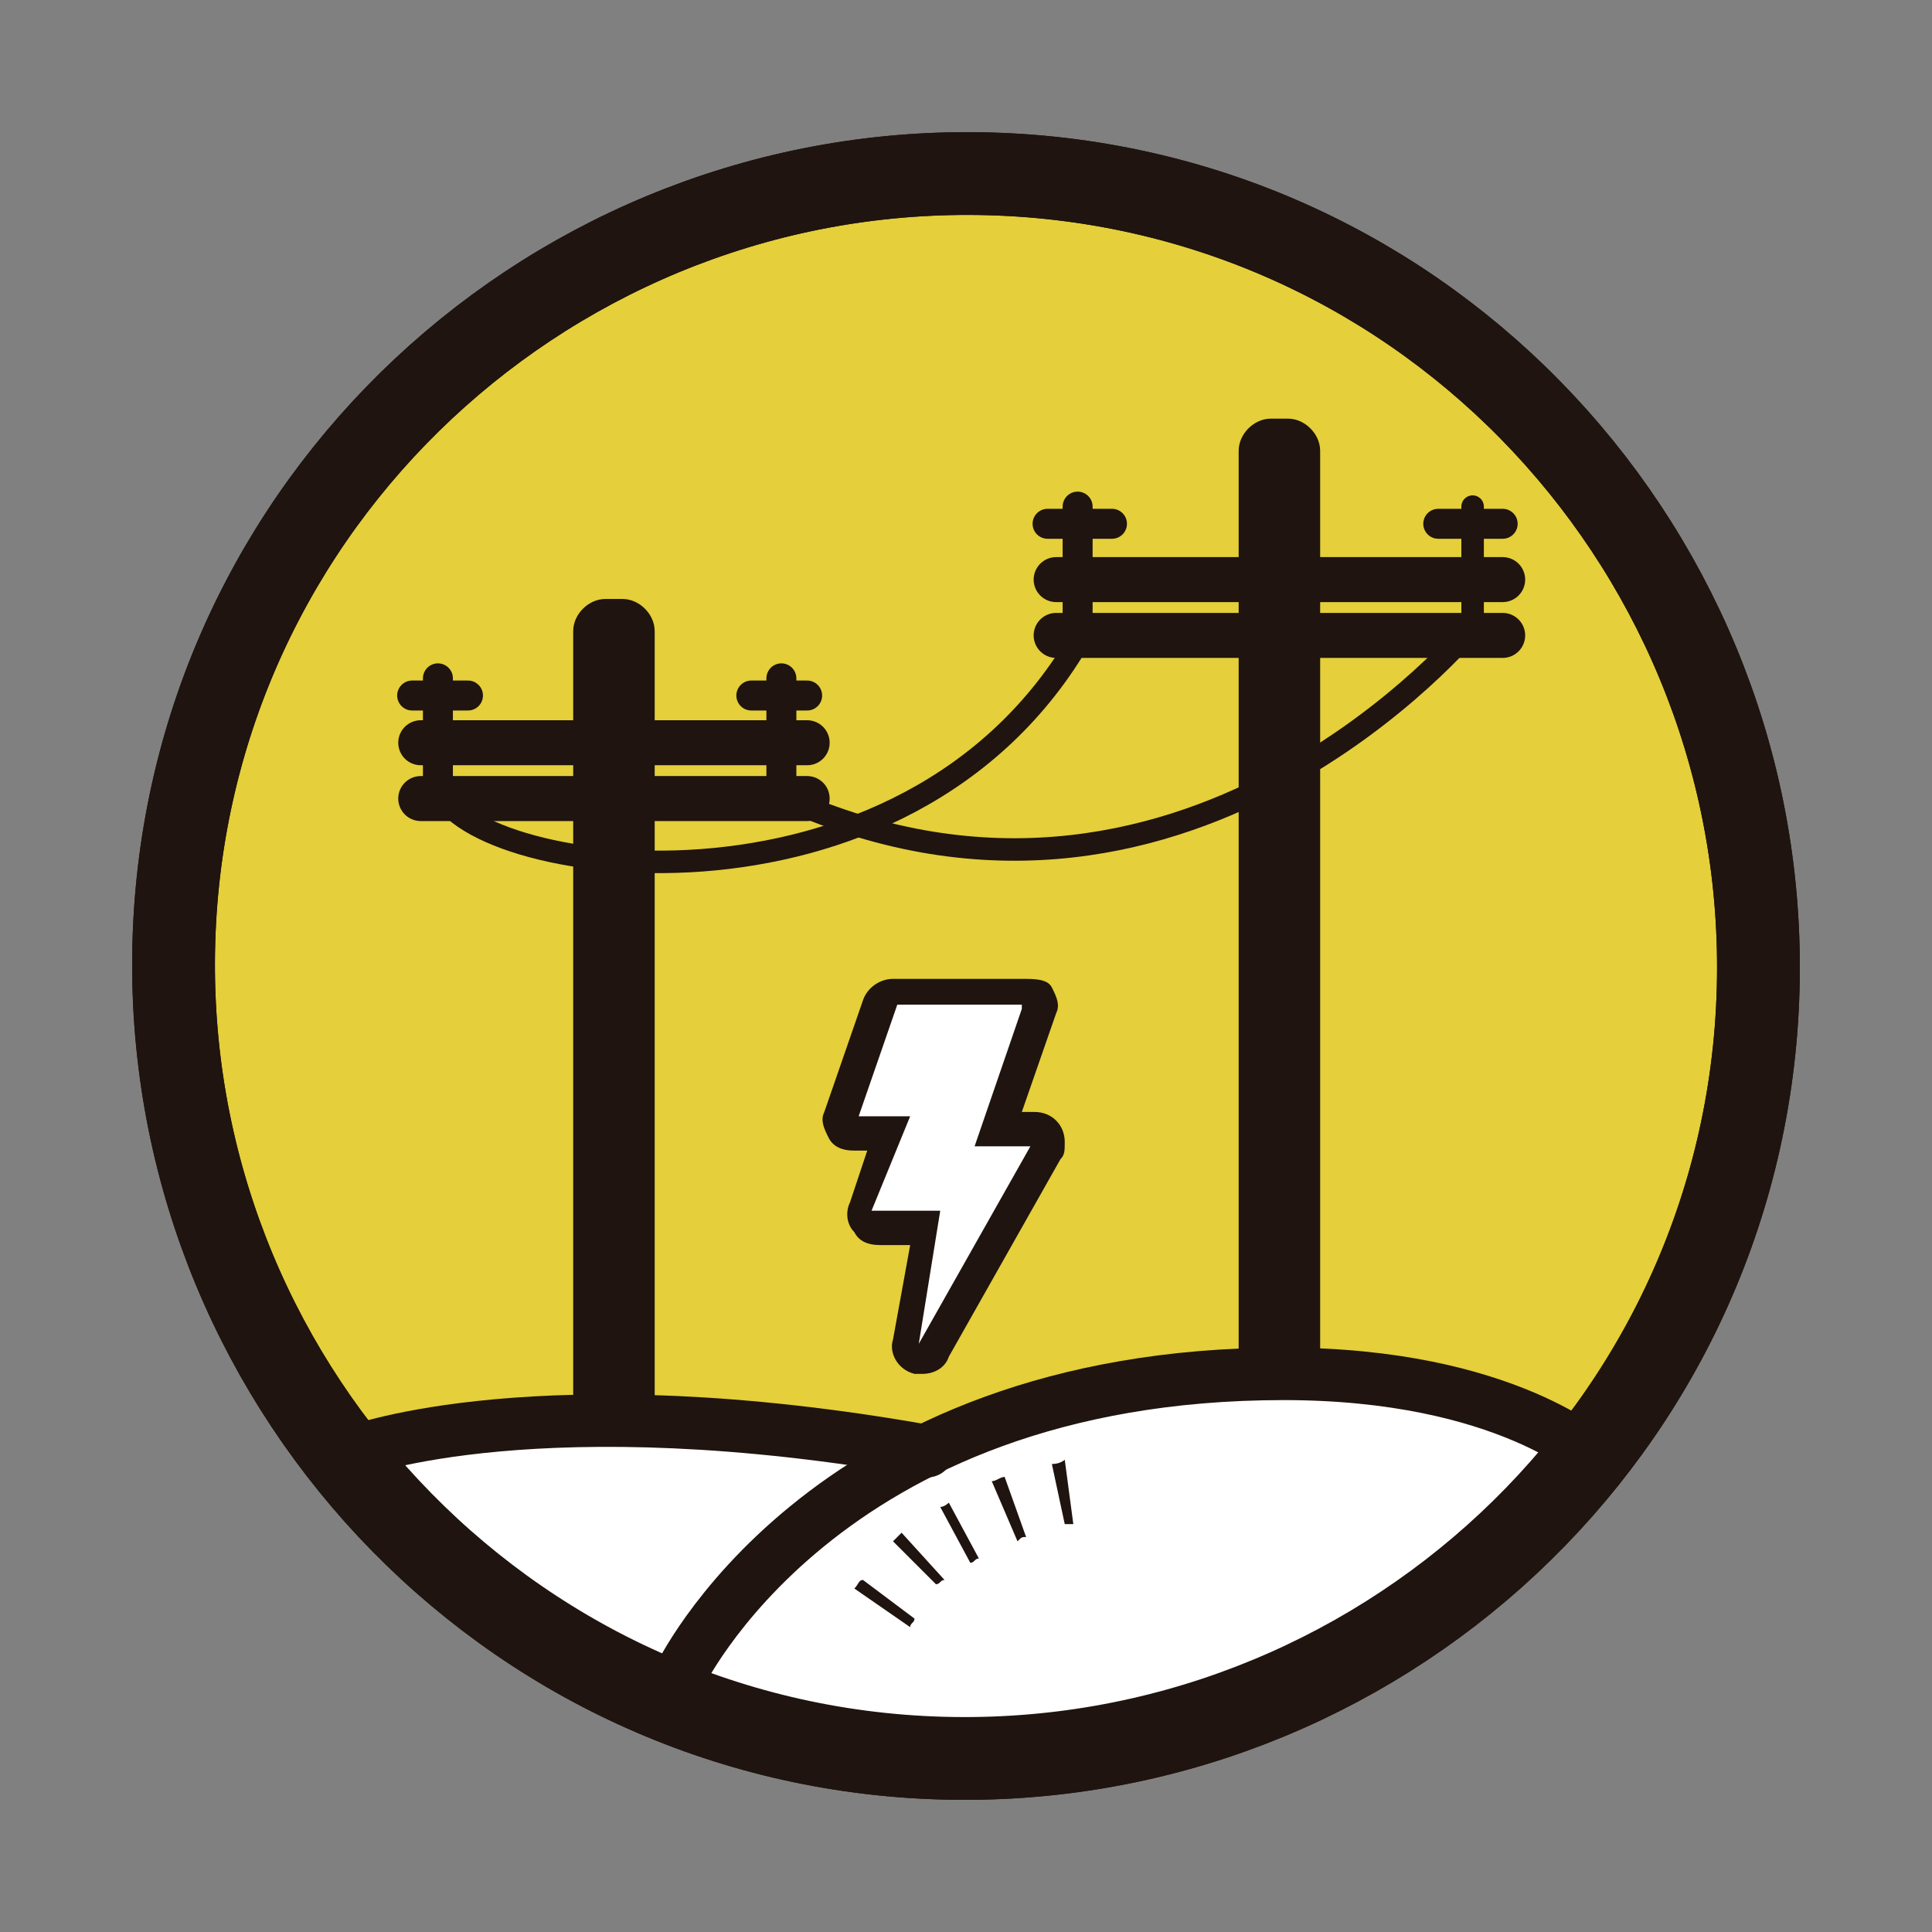
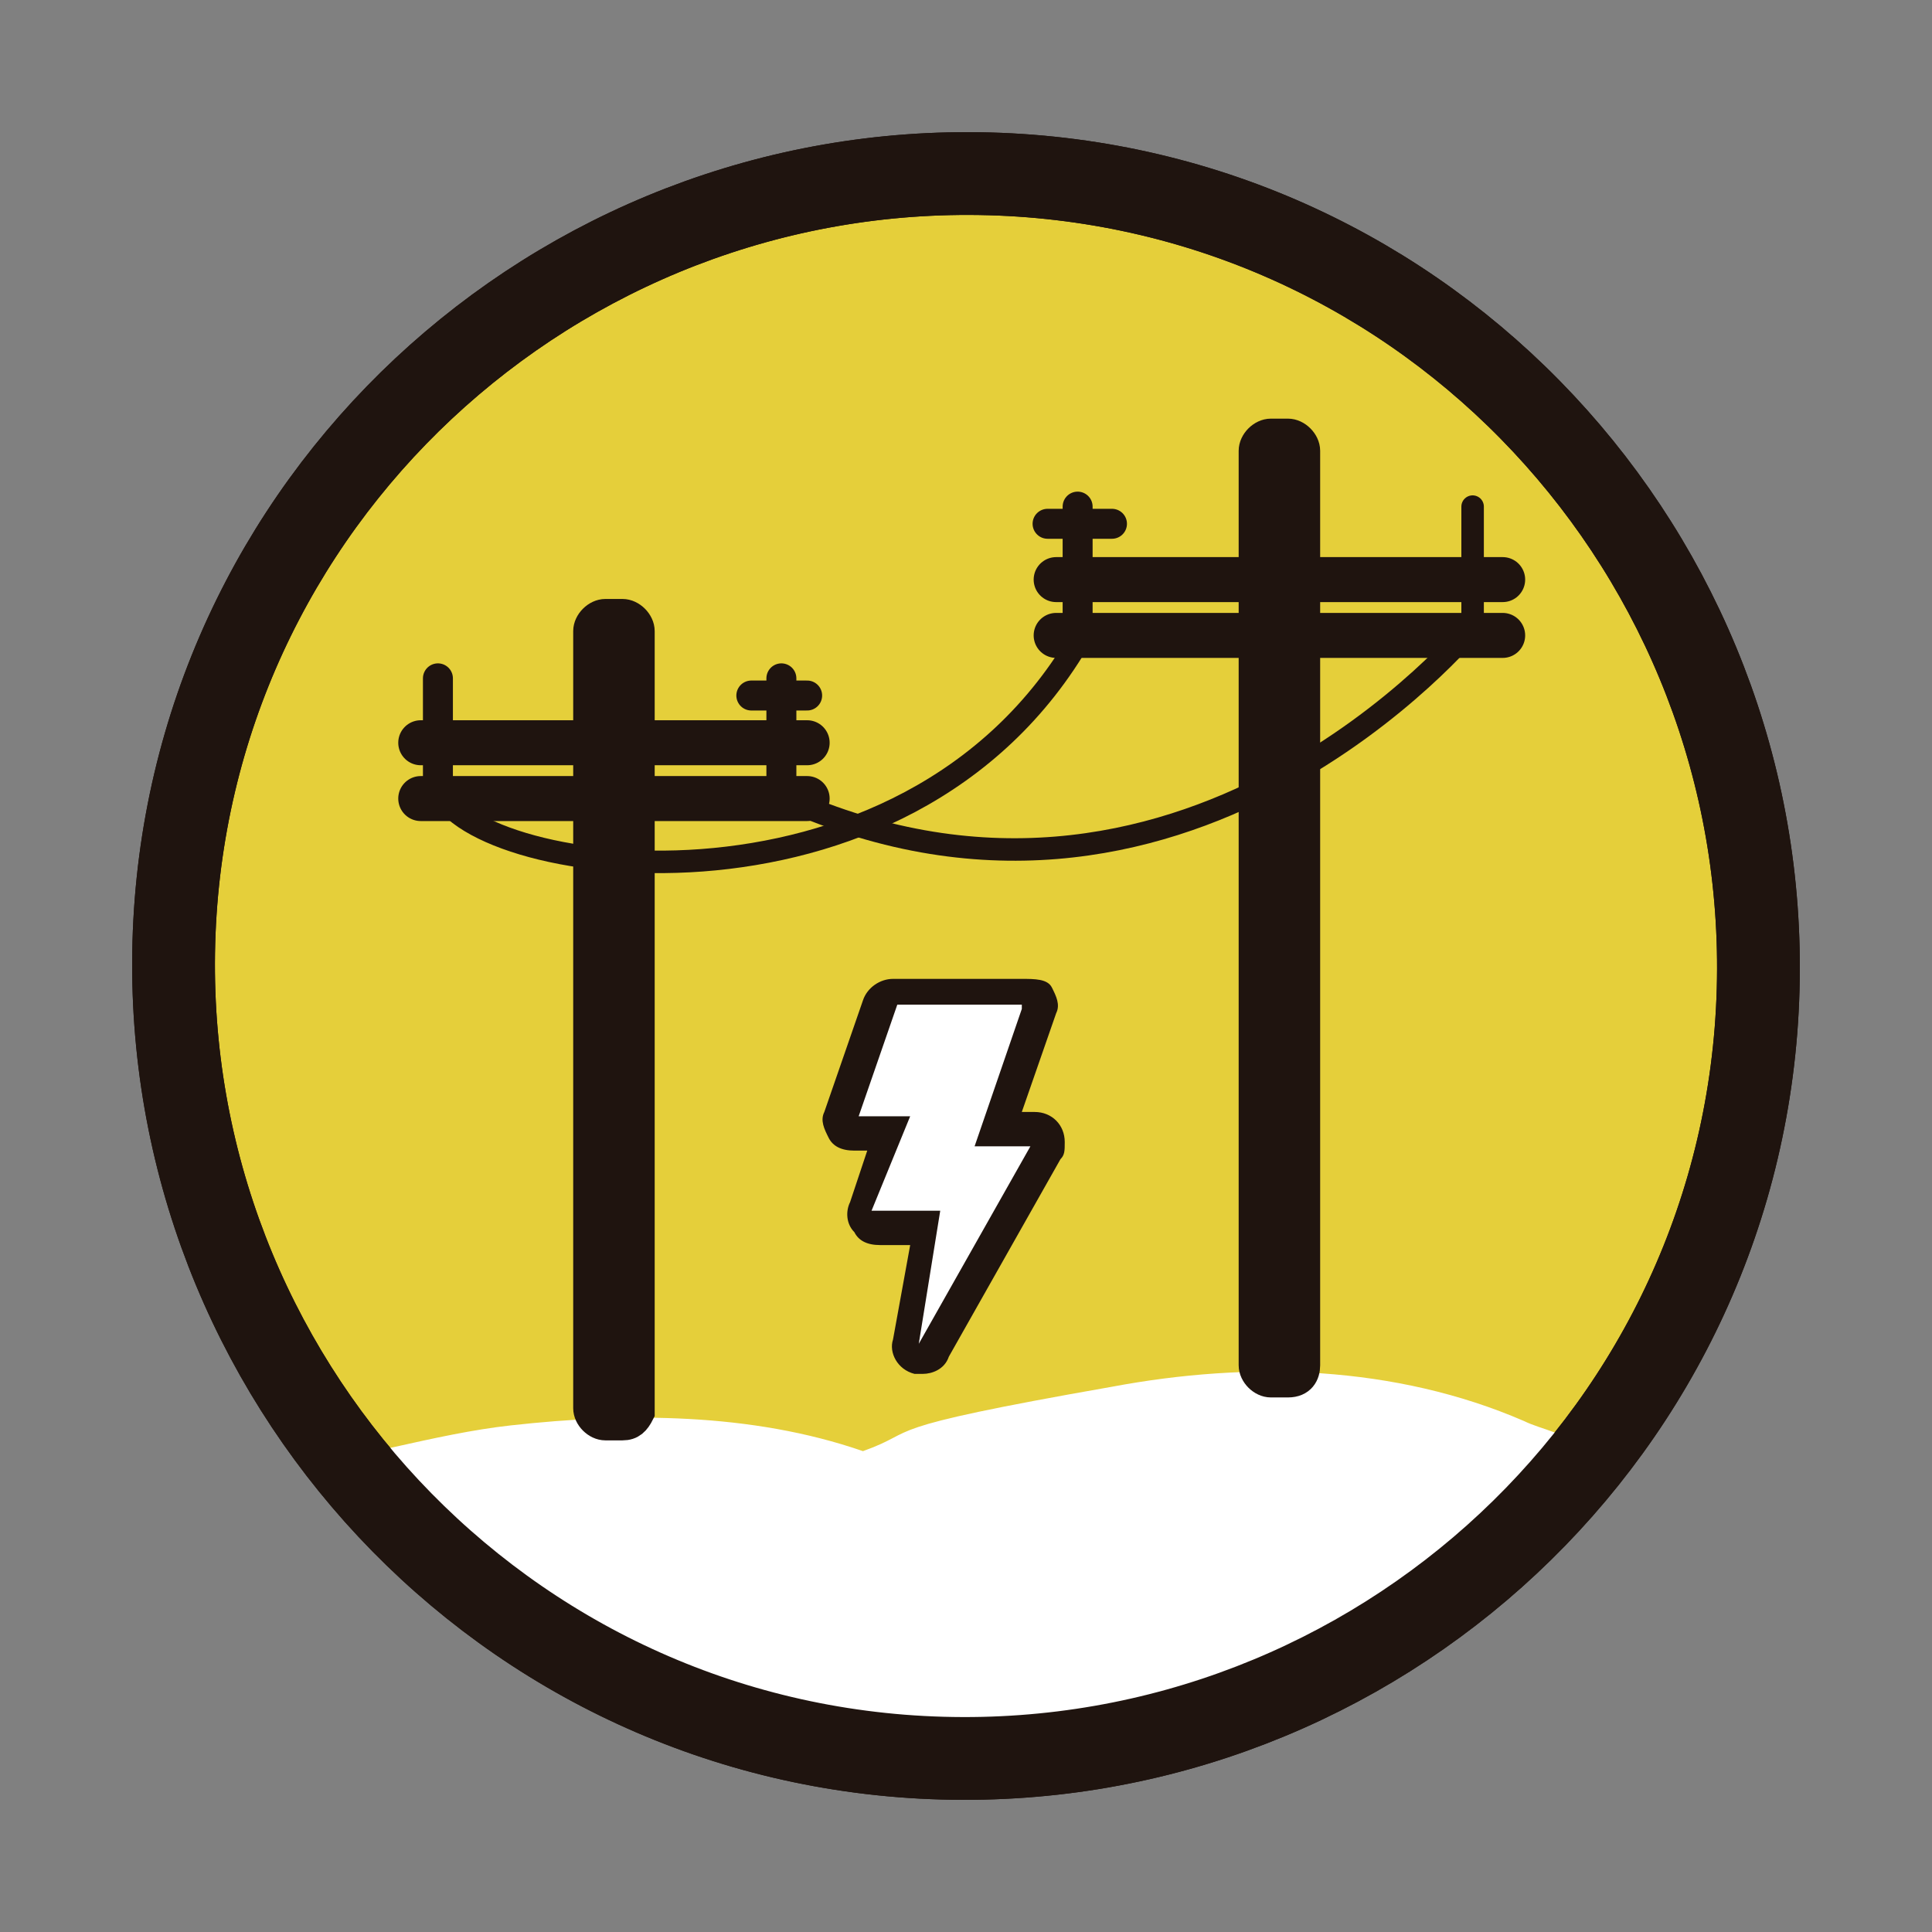
<svg xmlns="http://www.w3.org/2000/svg" id="Capa_1" x="0px" y="0px" viewBox="0 0 45 45" style="enable-background:new 0 0 45 45;" xml:space="preserve">
  <rect x="0" y="0" width="45" height="45" fill="#808080" stroke="none" />
  <style type="text/css">
	
		.st0{fill-rule:evenodd;clip-rule:evenodd;fill:#E5CF3A;stroke:#1F140F;stroke-width:1.928;stroke-linecap:round;stroke-linejoin:round;stroke-miterlimit:10;}
	.st1{fill:#FFFFFF;}
	.st2{fill:none;stroke:#1F140F;stroke-width:1.048;stroke-linecap:round;stroke-linejoin:round;stroke-miterlimit:10;}
	.st3{fill:#1F140F;stroke:#1F140F;stroke-width:0.698;stroke-miterlimit:10;}
	.st4{fill:none;stroke:#1F140F;stroke-width:0.698;stroke-linecap:round;stroke-linejoin:round;stroke-miterlimit:10;}
	.st5{fill:none;stroke:#1F140F;stroke-width:0.524;stroke-linecap:round;stroke-linejoin:round;stroke-miterlimit:10;}
	.st6{fill:none;stroke:#1F140F;stroke-width:1.222;stroke-linecap:round;stroke-linejoin:round;stroke-miterlimit:10;}
	.st7{fill:#1F140F;}
	
		.st8{fill-rule:evenodd;clip-rule:evenodd;fill:none;stroke:#1F140F;stroke-width:1.928;stroke-linecap:round;stroke-linejoin:round;stroke-miterlimit:10;}
</style>
  <g>
    <g>
      <path class="st0" d="M40.9,24C40.1,34.1,31.2,41.7,21,40.9C10.9,40.1,3.3,31.2,4.1,21C4.9,10.9,13.8,3.3,24,4.1    C34.1,4.9,41.7,13.8,40.9,24" />
    </g>
    <g>
      <g>
        <path class="st1" d="M15.5,39.4c0.9,0.4,1.8,0.7,2.7,0.9c6.3,1.6,13.1-0.6,17.9-4.9c0.4-0.4,1.3-1.1,0.8-1.6     c-0.3-0.4-1-0.5-1.4-0.7c-3-1.3-6.4-1.4-9.6-0.8c-5.7,1-4.4,1-5.8,1.5c-2.6-0.9-5.5-0.9-8.2-0.6c-0.9,0.1-1.8,0.3-2.7,0.5     c-1.1,0.2-0.1,1.2,0.3,1.6c0.8,0.8,1.7,1.6,2.6,2.3C13.2,38.2,14.3,38.9,15.5,39.4z" />
        <line class="st2" x1="35" y1="14.8" x2="24.6" y2="14.8" />
        <line class="st2" x1="35" y1="13.5" x2="24.6" y2="13.5" />
        <path class="st3" d="M30,32.2h-0.4c-0.2,0-0.4-0.2-0.4-0.4V10.5c0-0.2,0.2-0.4,0.4-0.4H30c0.2,0,0.4,0.2,0.4,0.4v21.3     C30.4,32,30.3,32.2,30,32.2" />
        <line class="st4" x1="25.1" y1="11.8" x2="25.1" y2="14.6" />
        <line class="st4" x1="25.9" y1="12.2" x2="24.4" y2="12.2" />
        <path class="st5" d="M34.3,11.8v2.8c0,0-6.8,8.3-16.2,3.9" />
-         <line class="st4" x1="35" y1="12.2" x2="33.5" y2="12.2" />
        <line class="st2" x1="18.8" y1="18.6" x2="9.8" y2="18.6" />
        <path class="st5" d="M10.2,18.3c0.5,2.1,10.9,3.7,15-3.5" />
        <line class="st2" x1="18.8" y1="17.3" x2="9.8" y2="17.3" />
        <path class="st3" d="M14.5,33.2h-0.4c-0.2,0-0.4-0.2-0.4-0.4V14.7c0-0.2,0.2-0.4,0.4-0.4h0.4c0.2,0,0.4,0.2,0.4,0.4v18.2     C14.8,33.1,14.7,33.2,14.5,33.2" />
        <line class="st4" x1="10.2" y1="15.8" x2="10.2" y2="18.2" />
-         <line class="st4" x1="10.9" y1="16.2" x2="9.6" y2="16.2" />
        <line class="st4" x1="18.2" y1="15.8" x2="18.2" y2="18.2" />
        <line class="st4" x1="18.8" y1="16.2" x2="17.5" y2="16.2" />
-         <path class="st6" d="M15.8,39.1c0,0,3.3-7.1,14.1-7.1c5.2,0,7.3,2,7.3,2" />
-         <path class="st6" d="M8.3,33.8c0,0,4.3-1.6,13.3,0" />
-         <path class="st7" d="M19.9,37c0.1-0.1,0.1-0.2,0.2-0.2l1.2,0.9c0,0.1-0.1,0.1-0.1,0.2L19.9,37z M20.8,35.9     c0.1-0.1,0.1-0.1,0.2-0.2l1,1.1c-0.1,0-0.1,0.1-0.2,0.1L20.8,35.9z M21.9,35.1c0.1,0,0.2-0.1,0.2-0.1l0.7,1.3     c-0.1,0-0.1,0.1-0.2,0.1L21.9,35.1z M23.1,34.5c0.1,0,0.2-0.1,0.3-0.1l0.5,1.4c-0.1,0-0.1,0-0.2,0.1L23.1,34.5z M24.5,34.1     c0.2,0,0.3-0.1,0.3-0.1l0.2,1.5c0,0-0.1,0-0.2,0L24.5,34.1z" />
      </g>
      <g>
        <path class="st1" d="M21.4,31.7c0,0-0.1,0-0.1,0c-0.2-0.1-0.3-0.2-0.2-0.4l0.4-2.7h-1.1c-0.1,0-0.2-0.1-0.3-0.2     c-0.1-0.1-0.1-0.2,0-0.3l0.7-1.7H20c-0.1,0-0.2-0.1-0.3-0.1c-0.1-0.1-0.1-0.2,0-0.3l0.9-2.6c0-0.1,0.2-0.2,0.3-0.2h3     c0.1,0,0.2,0.1,0.3,0.1c0.1,0.1,0.1,0.2,0,0.3l-1,2.8H24c0.1,0,0.2,0.1,0.3,0.2c0.1,0.1,0.1,0.2,0,0.3l-2.6,4.6     C21.7,31.6,21.6,31.7,21.4,31.7z" />
        <path class="st7" d="M23.8,23.5l-1.1,3.2H24l-2.6,4.6l0.5-3.1h-1.6l0.9-2.2H20l0.9-2.6H23.8 M24,26.7L24,26.7 M23.8,22.8h-3     c-0.3,0-0.6,0.2-0.7,0.5l-0.9,2.6c-0.1,0.2,0,0.4,0.1,0.6c0.1,0.2,0.3,0.3,0.6,0.3h0.3L19.8,28c-0.1,0.2-0.1,0.5,0.1,0.7     c0.1,0.2,0.3,0.3,0.6,0.3h0.7l-0.4,2.2c-0.1,0.3,0.1,0.7,0.5,0.8c0.1,0,0.2,0,0.2,0c0.2,0,0.5-0.1,0.6-0.4l2.6-4.6     c0.1-0.1,0.1-0.2,0.1-0.4c0-0.4-0.3-0.7-0.7-0.7h0h-0.3l0.8-2.3c0.1-0.2,0-0.4-0.1-0.6S24.1,22.8,23.8,22.8L23.8,22.8z      M23.8,24.2L23.8,24.2L23.8,24.2L23.8,24.2z" />
      </g>
    </g>
    <g>
      <path class="st8" d="M40.9,24C40.1,34.1,31.2,41.7,21,40.9C10.9,40.1,3.3,31.2,4.1,21C4.9,10.9,13.8,3.3,24,4.1    C34.1,4.9,41.7,13.8,40.9,24" />
    </g>
  </g>
</svg>